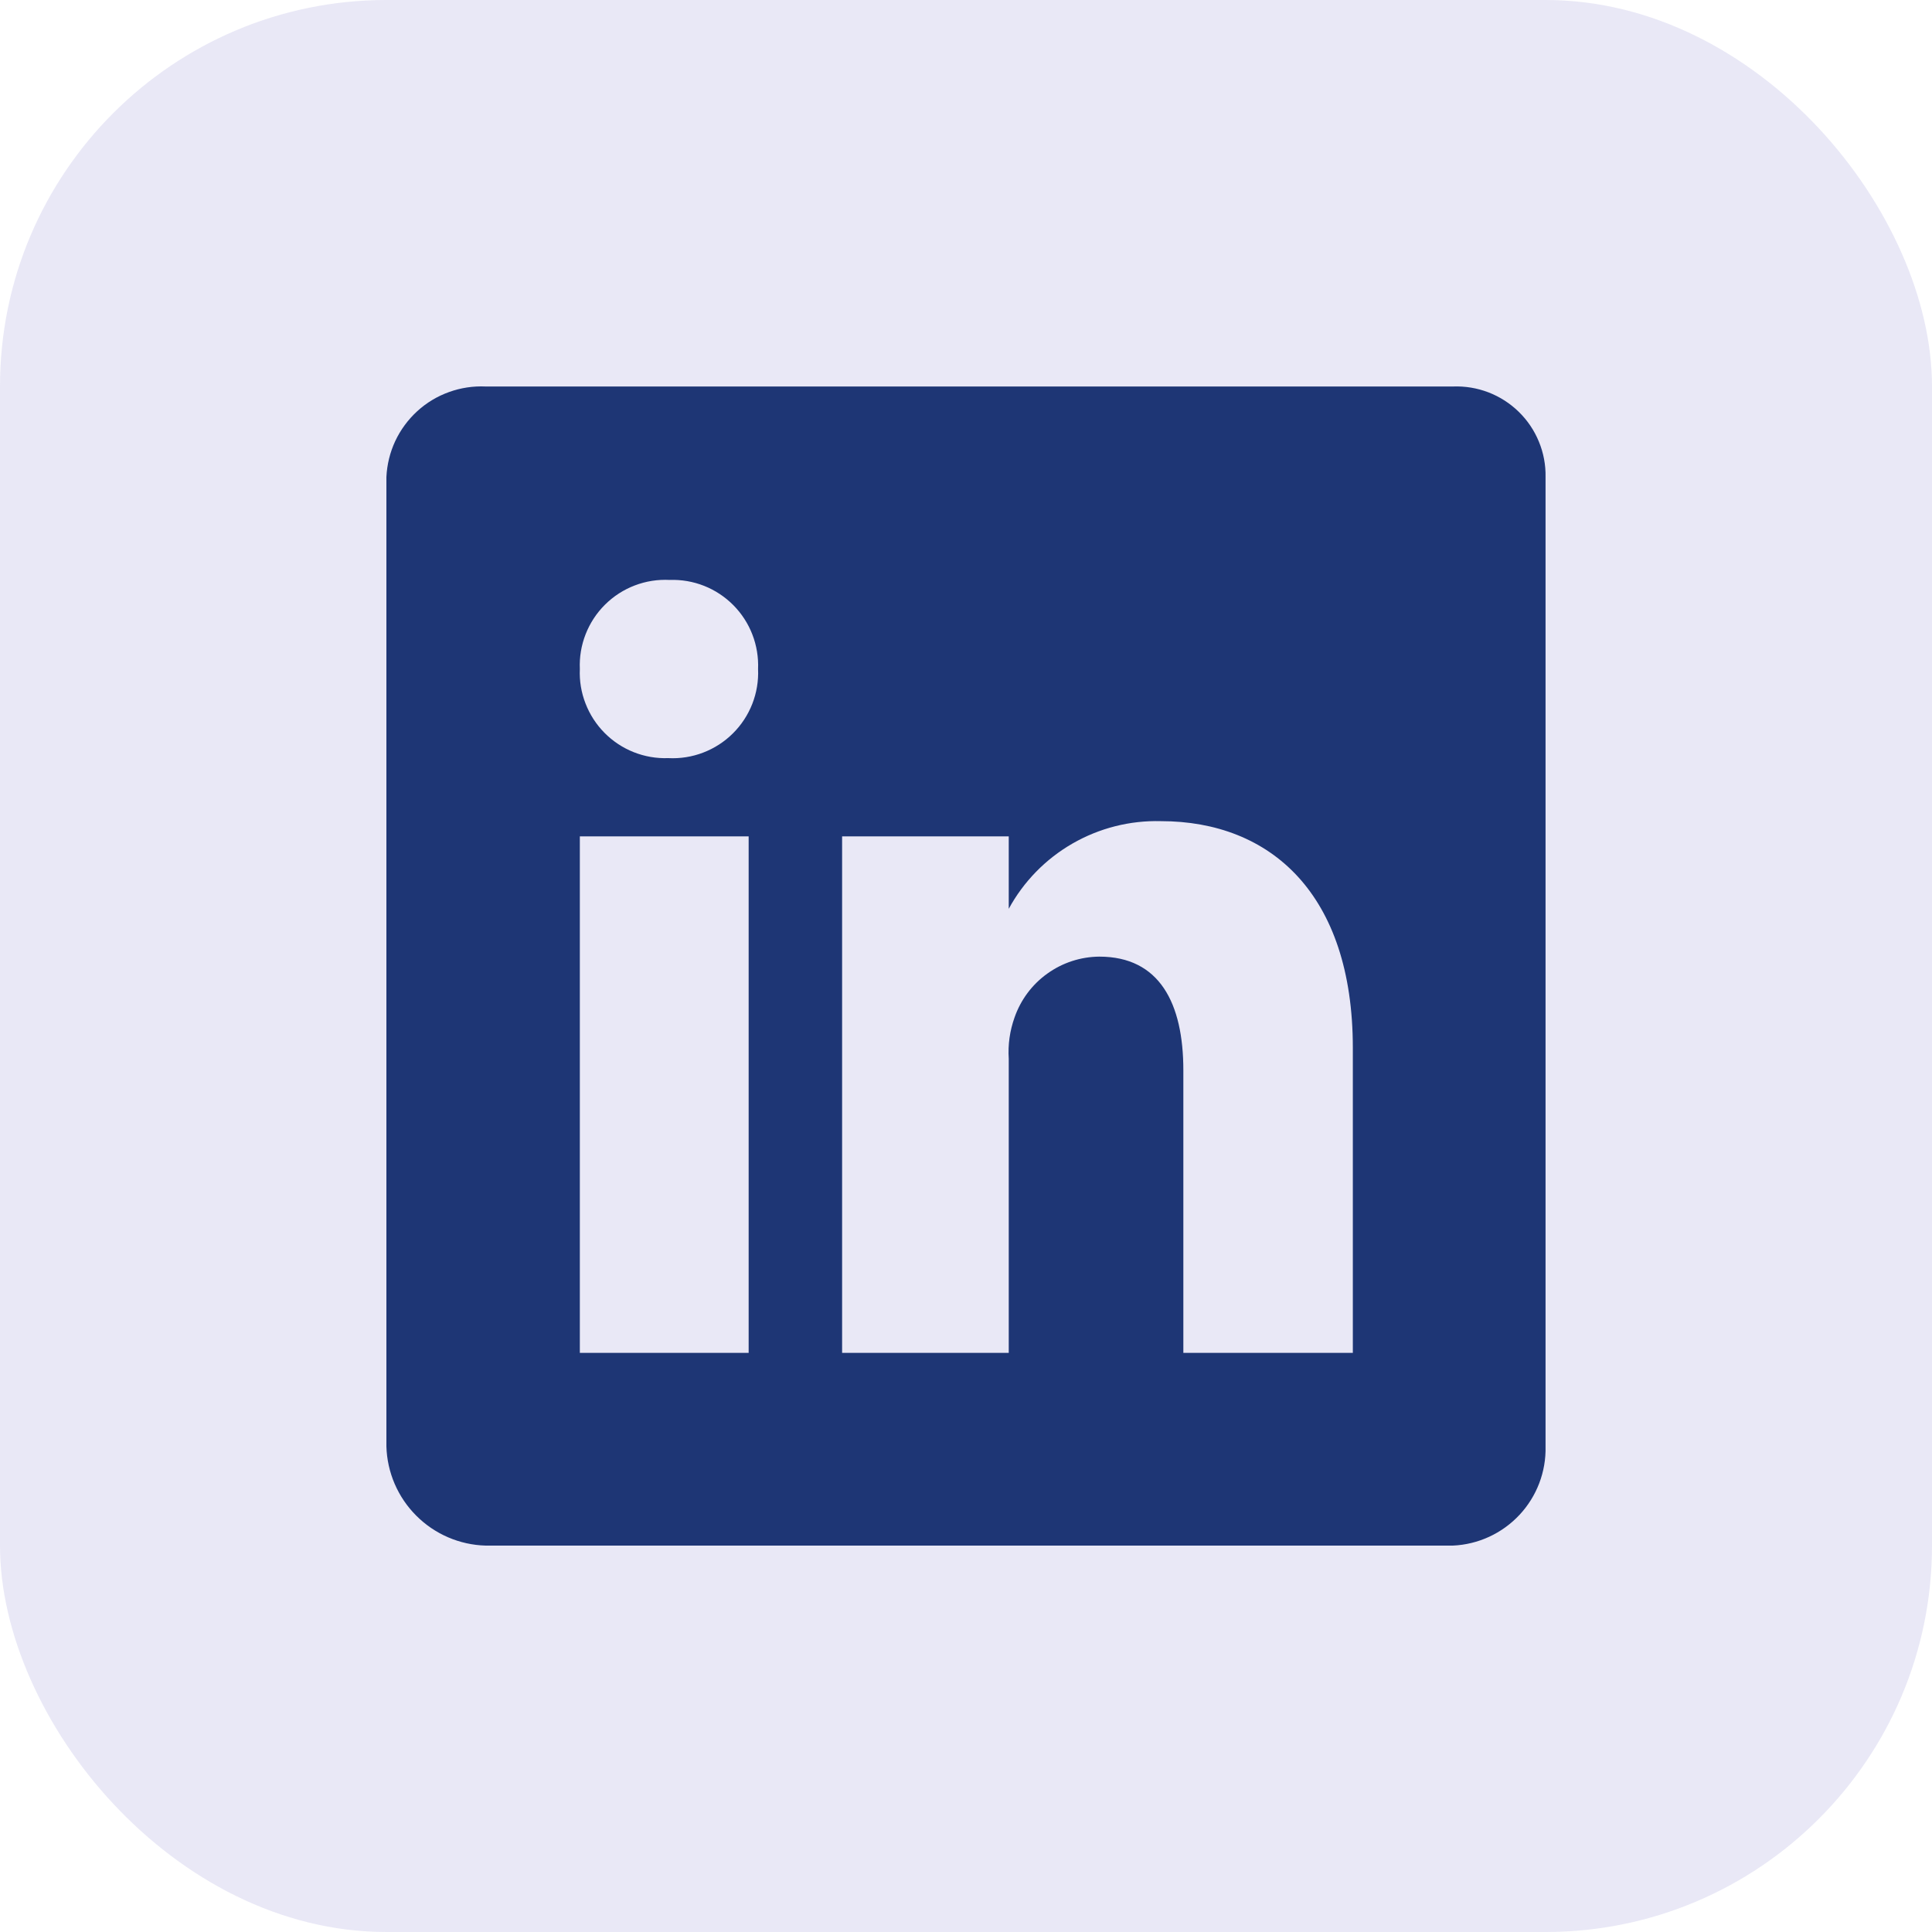
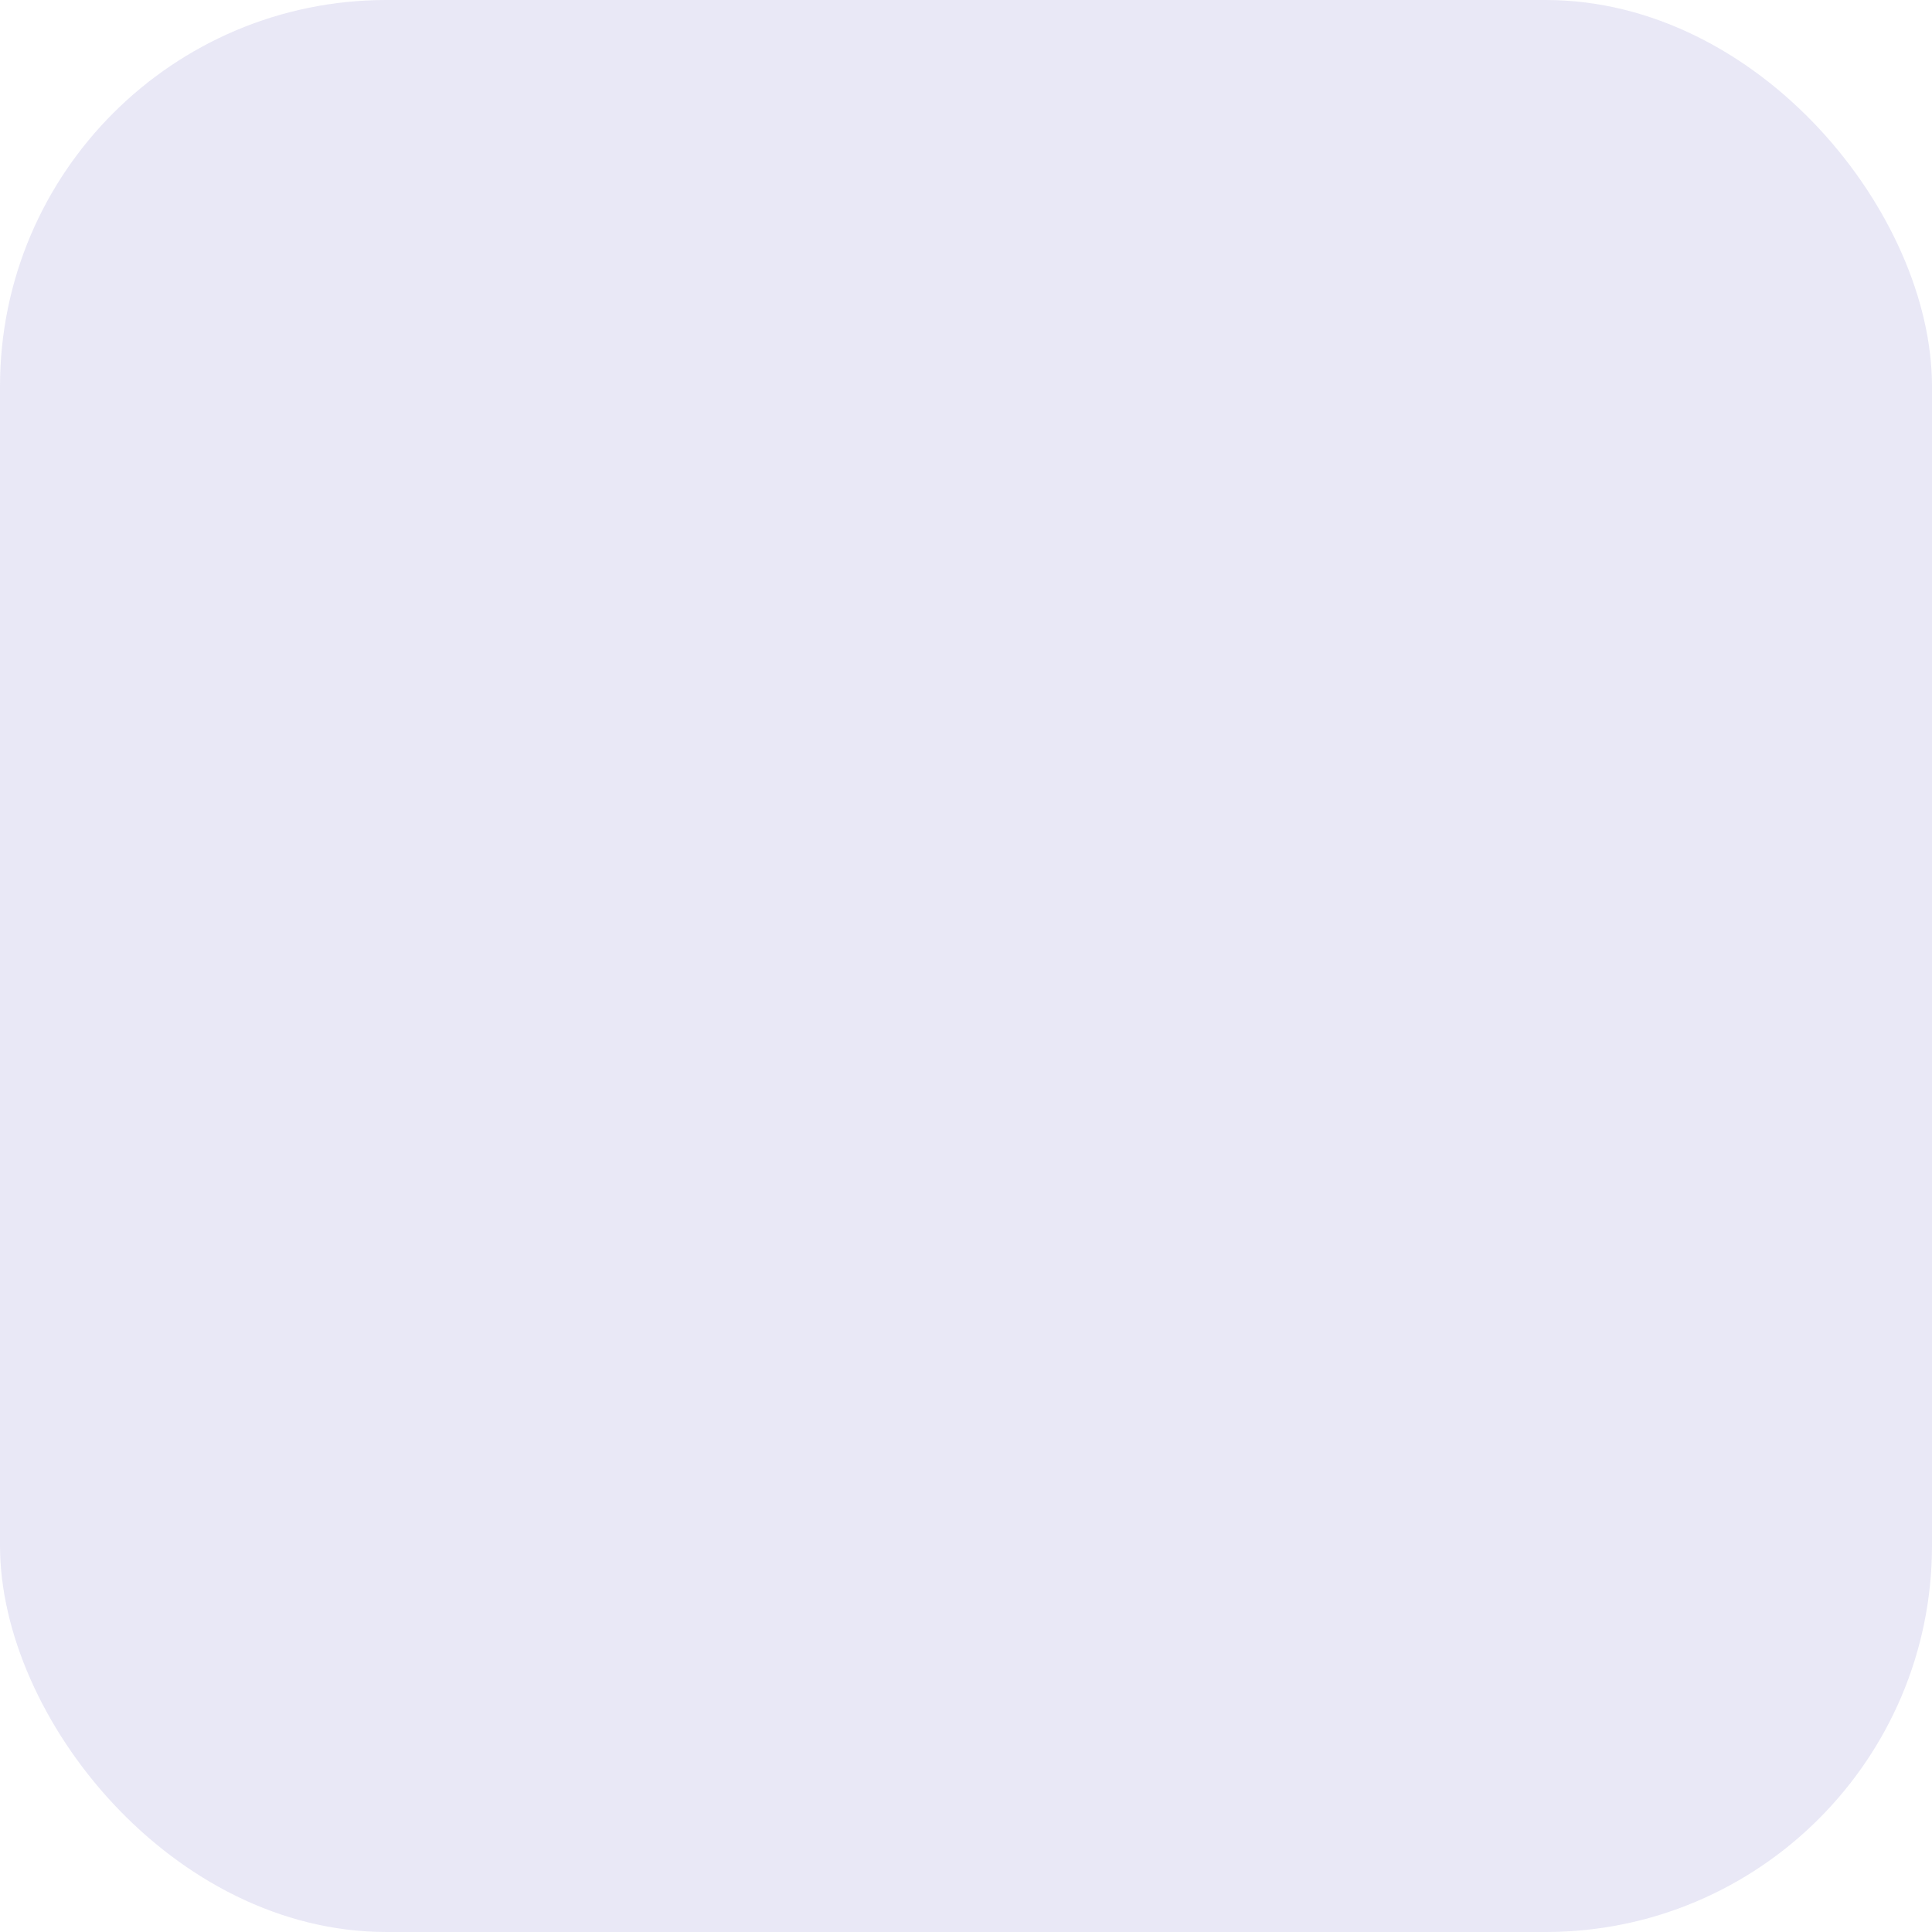
<svg xmlns="http://www.w3.org/2000/svg" width="40" height="40" viewBox="0 0 40 40" fill="none">
  <rect width="40" height="40" rx="8" fill="#A6A1D8" fill-opacity="0.24" />
-   <path d="M30.079 8.002H10.055C9.797 7.99 9.539 8.029 9.296 8.117C9.053 8.204 8.829 8.339 8.639 8.513C8.448 8.688 8.293 8.898 8.183 9.132C8.074 9.366 8.012 9.619 8 9.877V29.945C8.015 30.485 8.236 30.999 8.619 31.381C9.001 31.764 9.515 31.985 10.055 32H30.079C30.605 31.977 31.1 31.748 31.459 31.364C31.818 30.98 32.012 30.471 31.999 29.945V9.877C32.004 9.626 31.957 9.376 31.861 9.144C31.766 8.912 31.624 8.701 31.444 8.526C31.264 8.35 31.05 8.213 30.816 8.123C30.581 8.033 30.331 7.992 30.079 8.002ZM15.5 28.01H12.005V17.316H15.5V28.01ZM13.835 15.696C13.591 15.705 13.348 15.663 13.121 15.573C12.894 15.483 12.688 15.347 12.517 15.174C12.345 15.001 12.211 14.794 12.123 14.566C12.034 14.339 11.994 14.095 12.005 13.852C11.994 13.605 12.035 13.359 12.125 13.13C12.215 12.9 12.352 12.691 12.527 12.518C12.702 12.344 12.911 12.209 13.142 12.121C13.372 12.033 13.618 11.994 13.865 12.007C14.109 11.998 14.352 12.04 14.579 12.13C14.806 12.22 15.011 12.356 15.183 12.529C15.355 12.703 15.489 12.909 15.577 13.137C15.665 13.364 15.705 13.608 15.695 13.852C15.706 14.098 15.665 14.344 15.575 14.574C15.485 14.803 15.348 15.012 15.173 15.185C14.998 15.359 14.788 15.494 14.558 15.582C14.328 15.67 14.081 15.709 13.835 15.696ZM28.009 28.01H24.5V22.161C24.5 20.766 24.005 19.806 22.76 19.806C22.373 19.809 21.997 19.932 21.683 20.158C21.368 20.383 21.132 20.701 21.005 21.066C20.907 21.34 20.866 21.631 20.885 21.921V28.01H17.435V17.316H20.885V18.816C21.191 18.253 21.648 17.785 22.204 17.465C22.76 17.145 23.393 16.984 24.035 17.001C26.3 17.001 28.009 18.501 28.009 21.696V28.01Z" fill="#1E3675" />
</svg>